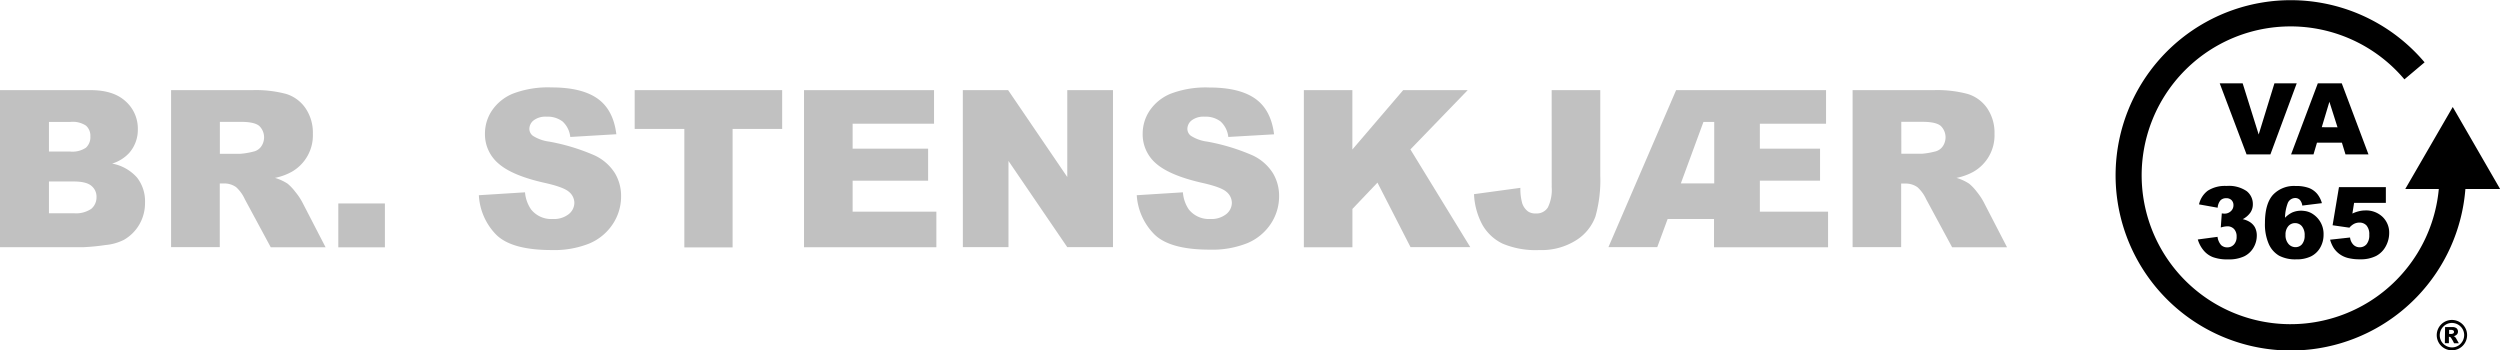
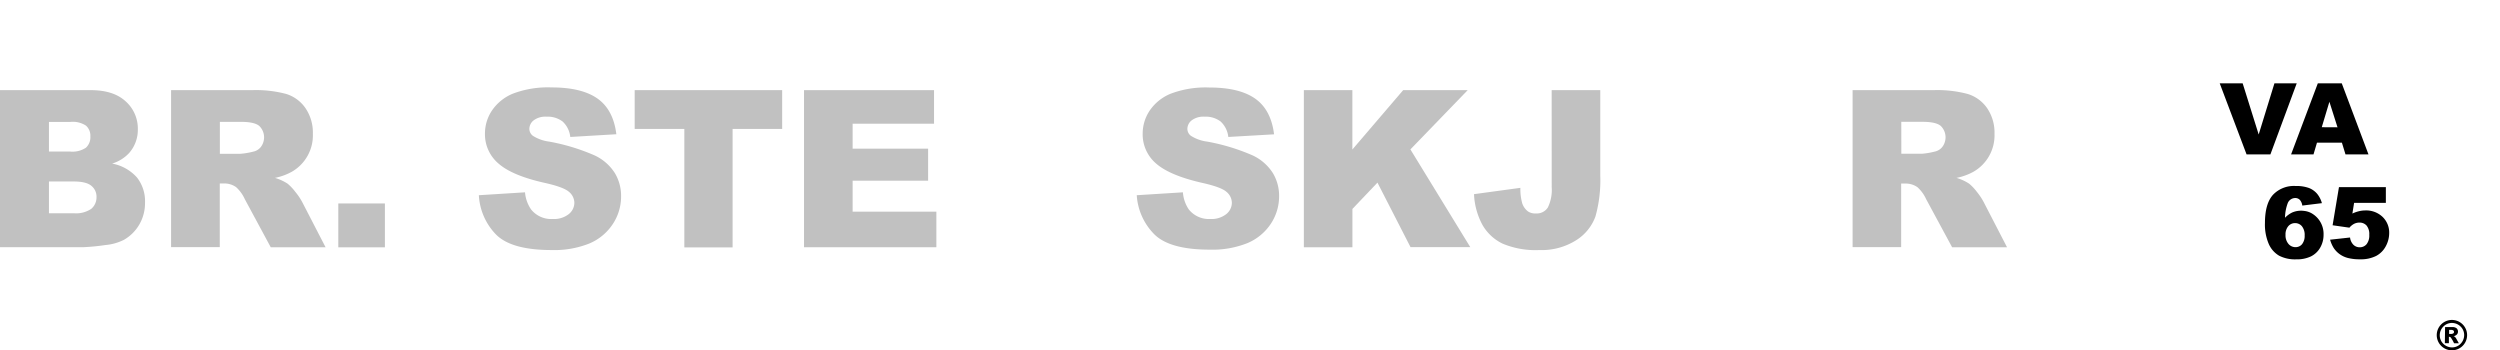
<svg xmlns="http://www.w3.org/2000/svg" viewBox="0 0 569.89 79.85">
  <title>br-stenskjaer-logo-lys-og-sort-transparent</title>
  <g id="Layer_2" data-name="Layer 2">
    <g id="Layer_1-2" data-name="Layer 1">
      <path d="M0,20.55H20.7q5.18,0,7.95,2.56a8.3,8.3,0,0,1,2.77,6.35,8,8,0,0,1-2,5.44,8.8,8.8,0,0,1-3.86,2.39,10,10,0,0,1,5.68,3.19,8.76,8.76,0,0,1,1.82,5.68,9.76,9.76,0,0,1-1.29,5,9.53,9.53,0,0,1-3.54,3.52A11.69,11.69,0,0,1,24,55.86a48.25,48.25,0,0,1-5,.49H0Zm11.16,14H16a5.52,5.52,0,0,0,3.6-.89,3.25,3.25,0,0,0,1-2.58,3.06,3.06,0,0,0-1-2.44A5.44,5.44,0,0,0,16,27.8H11.16Zm0,14.06H16.8a6.2,6.2,0,0,0,4-1A3.42,3.42,0,0,0,22,44.92a3.15,3.15,0,0,0-1.16-2.55q-1.16-1-4.06-1H11.16Z" style="fill:#c1c1c1" />
      <path d="M39,56.34V20.55H57.45a26.78,26.78,0,0,1,7.84.88,8.34,8.34,0,0,1,4.37,3.26,9.88,9.88,0,0,1,1.66,5.8,9.57,9.57,0,0,1-4.76,8.64,13.39,13.39,0,0,1-3.88,1.42,11,11,0,0,1,2.88,1.32,11.17,11.17,0,0,1,1.77,1.88A14.08,14.08,0,0,1,68.86,46l5.36,10.37H61.72L55.81,45.41a8.34,8.34,0,0,0-2-2.76,4.64,4.64,0,0,0-2.71-.83h-1V56.34ZM50.12,35.06h4.66a16.6,16.6,0,0,0,2.93-.49,2.92,2.92,0,0,0,1.79-1.12,3.62,3.62,0,0,0-.4-4.74Q58,27.78,55,27.78H50.12Z" style="fill:#c1c1c1" />
      <path d="M77.12,46.38H87.74v10H77.12Z" style="fill:#c1c1c1" />
      <path d="M109.16,44.5l10.52-.66a8,8,0,0,0,1.39,3.91A5.85,5.85,0,0,0,126,49.92a5.41,5.41,0,0,0,3.65-1.11,3.33,3.33,0,0,0,1.28-2.58,3.29,3.29,0,0,0-1.22-2.49q-1.22-1.1-5.66-2.08-7.28-1.64-10.38-4.35a8.74,8.74,0,0,1-3.12-6.91,9.39,9.39,0,0,1,1.6-5.21,10.61,10.61,0,0,1,4.81-3.86,22.46,22.46,0,0,1,8.8-1.4q6.86,0,10.46,2.55t4.28,8.12L130,31.22a5.61,5.61,0,0,0-1.75-3.52,5.61,5.61,0,0,0-3.67-1.1,4.43,4.43,0,0,0-2.91.82,2.5,2.5,0,0,0-1,2,2,2,0,0,0,.81,1.54,9,9,0,0,0,3.71,1.32,46.43,46.43,0,0,1,10.39,3.16,10.93,10.93,0,0,1,4.57,4,10.06,10.06,0,0,1,1.43,5.3,11.35,11.35,0,0,1-1.9,6.35,11.93,11.93,0,0,1-5.32,4.41,21.52,21.52,0,0,1-8.62,1.5q-9.13,0-12.65-3.52A13.87,13.87,0,0,1,109.16,44.5Z" style="fill:#c1c1c1" />
      <path d="M144.68,20.55H178.3v8.84H167v27H156v-27H144.68Z" style="fill:#c1c1c1" />
      <path d="M183.28,20.55h29.64V28.2H194.36v5.69h17.21v7.3H194.36v7.06h19.09v8.11H183.28Z" style="fill:#c1c1c1" />
-       <path d="M219.48,20.55h10.33l13.48,19.8V20.55h10.42V56.34H243.29l-13.4-19.65V56.34h-10.4Z" style="fill:#c1c1c1" />
      <path d="M259.13,44.5l10.52-.66A8,8,0,0,0,271,47.75a5.85,5.85,0,0,0,4.88,2.17,5.41,5.41,0,0,0,3.65-1.11,3.33,3.33,0,0,0,1.28-2.58,3.29,3.29,0,0,0-1.22-2.49q-1.22-1.1-5.66-2.08Q266.7,40,263.6,37.33a8.74,8.74,0,0,1-3.12-6.91,9.39,9.39,0,0,1,1.6-5.21,10.61,10.61,0,0,1,4.81-3.86,22.46,22.46,0,0,1,8.8-1.4q6.86,0,10.46,2.55t4.28,8.12L280,31.22a5.61,5.61,0,0,0-1.75-3.52,5.61,5.61,0,0,0-3.67-1.1,4.43,4.43,0,0,0-2.91.82,2.5,2.5,0,0,0-1,2,2,2,0,0,0,.81,1.54,9,9,0,0,0,3.71,1.32,46.43,46.43,0,0,1,10.39,3.16,10.93,10.93,0,0,1,4.57,4,10.06,10.06,0,0,1,1.43,5.3A11.35,11.35,0,0,1,289.7,51a11.93,11.93,0,0,1-5.32,4.41,21.52,21.52,0,0,1-8.62,1.5q-9.13,0-12.65-3.52A13.87,13.87,0,0,1,259.13,44.5Z" style="fill:#c1c1c1" />
      <path d="M297.22,20.55h11.06V34.08l11.58-13.53h14.71L321.51,34.06l13.65,22.28H321.54L314,41.63l-5.71,6v8.73H297.22Z" style="fill:#c1c1c1" />
      <path d="M353.71,20.55h11.08V40a30.56,30.56,0,0,1-1.09,9.32,10.7,10.7,0,0,1-4.37,5.42A14.72,14.72,0,0,1,350.93,57a19.44,19.44,0,0,1-8.4-1.46,10.56,10.56,0,0,1-4.6-4.28,16.12,16.12,0,0,1-1.92-7l10.57-1.44a12.07,12.07,0,0,0,.42,3.52,3.83,3.83,0,0,0,1.32,1.86,3,3,0,0,0,1.81.46,3,3,0,0,0,2.72-1.38,9.18,9.18,0,0,0,.87-4.65Z" style="fill:#c1c1c1" />
-       <path d="M382.08,20.55h34.18V28.2H401.17v5.69h13.72v7.3H401.17v7.06h15.55v8.11h-26V49.92H380.15l-2.37,6.42H366.65Zm6.23,7.25-5.15,14h7.61v-14Z" style="fill:#c1c1c1" />
      <path d="M422.31,56.34V20.55h18.43a26.78,26.78,0,0,1,7.84.88A8.34,8.34,0,0,1,453,24.69a9.88,9.88,0,0,1,1.66,5.8,9.57,9.57,0,0,1-4.76,8.64A13.39,13.39,0,0,1,446,40.55a11,11,0,0,1,2.88,1.32,11.17,11.17,0,0,1,1.77,1.88A14.08,14.08,0,0,1,452.16,46l5.36,10.37H445l-5.91-10.94a8.34,8.34,0,0,0-2-2.76,4.64,4.64,0,0,0-2.71-.83h-1V56.34Zm11.11-21.29h4.66a16.6,16.6,0,0,0,2.93-.49,2.92,2.92,0,0,0,1.79-1.12,3.62,3.62,0,0,0-.4-4.74q-1.1-.93-4.13-.93h-4.86Z" style="fill:#c1c1c1" />
      <path d="M562.39,76.4a3.46,3.46,0,1,1-.46-1.73A3.39,3.39,0,0,1,562.39,76.4Zm-.67.06a2.69,2.69,0,0,0-.85-2.06,2.8,2.8,0,0,0-1.87-.78,2.69,2.69,0,0,0-2.06.86,2.8,2.8,0,0,0-.78,1.87,2.69,2.69,0,0,0,.85,2.06,2.8,2.8,0,0,0,1.87.78,2.69,2.69,0,0,0,2.06-.86A2.8,2.8,0,0,0,561.72,76.45Zm-4.35-1.9H559a1.5,1.5,0,0,1,1,.28,1,1,0,0,1,.31.76.94.94,0,0,1-.24.64,1.41,1.41,0,0,1-.76.39,1,1,0,0,1,.31.17,1.76,1.76,0,0,1,.29.38l.6,1.07h-1.09a8.36,8.36,0,0,0-.71-1.26.5.5,0,0,0-.36-.21h-.11v1.45h-.92Zm.92,1.56h.4a.93.93,0,0,0,.56-.13.41.41,0,0,0,.16-.33.41.41,0,0,0-.16-.33.85.85,0,0,0-.53-.13h-.43Z" />
      <path d="M506,19h5.23l3.65,11.66L518.47,19h5.08l-6,16.2h-5.43Z" />
      <path d="M533.85,32.52h-5.68l-.79,2.67h-5.11L528.36,19h5.46l6.09,16.2h-5.24Zm-1-3.5L531,23.2,529.26,29Z" />
-       <path d="M505.53,47.35l-4.25-.76a5.34,5.34,0,0,1,2-3.12,7.24,7.24,0,0,1,4.27-1.08,7.13,7.13,0,0,1,4.59,1.18,3.72,3.72,0,0,1,1.41,3,3.32,3.32,0,0,1-.57,1.9,4.89,4.89,0,0,1-1.74,1.49,5.12,5.12,0,0,1,1.44.54A3.5,3.5,0,0,1,514,51.78a4,4,0,0,1,.45,1.94,5.4,5.4,0,0,1-.74,2.71,5,5,0,0,1-2.13,2,8.16,8.16,0,0,1-3.66.7,9.49,9.49,0,0,1-3.49-.52,5.21,5.21,0,0,1-2.1-1.52A7,7,0,0,1,501,54.59l4.5-.6a3.5,3.5,0,0,0,.82,1.88,2,2,0,0,0,1.42.52,2,2,0,0,0,1.51-.66,2.53,2.53,0,0,0,.6-1.77,2.45,2.45,0,0,0-.58-1.75,2.05,2.05,0,0,0-1.57-.62,5.69,5.69,0,0,0-1.46.27l.23-3.22a4.25,4.25,0,0,0,.59.06,2.06,2.06,0,0,0,1.48-.56,1.79,1.79,0,0,0,.59-1.34,1.6,1.6,0,0,0-.44-1.18,1.64,1.64,0,0,0-1.22-.44,1.78,1.78,0,0,0-1.29.48A2.91,2.91,0,0,0,505.53,47.35Z" />
      <path d="M529.29,46.31l-4.47.55a2.4,2.4,0,0,0-.59-1.33,1.44,1.44,0,0,0-1-.39,1.87,1.87,0,0,0-1.7,1.1,10,10,0,0,0-.65,3.4,5.72,5.72,0,0,1,1.66-1.21,5.13,5.13,0,0,1,2.71-.35,4.38,4.38,0,0,1,2.09.79,5.4,5.4,0,0,1,2.33,4.64,5.81,5.81,0,0,1-.76,2.93,5,5,0,0,1-2.1,2,7.43,7.43,0,0,1-3.37.68,7.92,7.92,0,0,1-3.9-.83,5.81,5.81,0,0,1-2.35-2.65,11.14,11.14,0,0,1-.88-4.81q0-4.39,1.84-6.43a6.55,6.55,0,0,1,5.12-2,8.45,8.45,0,0,1,3.06.45,4.7,4.7,0,0,1,1.86,1.31A5.82,5.82,0,0,1,529.29,46.31ZM521,53.53a3,3,0,0,0,.66,2.06,2.09,2.09,0,0,0,1.62.75,1.9,1.9,0,0,0,1.48-.67,3,3,0,0,0,.6-2,3.12,3.12,0,0,0-.62-2.09,2,2,0,0,0-1.54-.72,2,2,0,0,0-1.57.7A2.85,2.85,0,0,0,521,53.53Z" />
      <path d="M533.18,42.66h10.69v3.59h-7.24l-.39,2.43a7.76,7.76,0,0,1,1.49-.53,6.21,6.21,0,0,1,1.45-.18,5.43,5.43,0,0,1,3.94,1.47,4.94,4.94,0,0,1,1.51,3.7,6.29,6.29,0,0,1-.78,3,5.29,5.29,0,0,1-2.21,2.21,7.76,7.76,0,0,1-3.66.76,10.81,10.81,0,0,1-2.75-.3,5.59,5.59,0,0,1-1.94-.91,5.4,5.4,0,0,1-1.3-1.36,7.12,7.12,0,0,1-.83-1.9l4.55-.5a2.77,2.77,0,0,0,.77,1.66,2,2,0,0,0,1.45.57,2,2,0,0,0,1.55-.71,3.18,3.18,0,0,0,.61-2.13,3.07,3.07,0,0,0-.62-2.12,2.13,2.13,0,0,0-1.65-.67,2.67,2.67,0,0,0-1.26.32,3.66,3.66,0,0,0-1,.84l-3.83-.55Z" />
-       <path id="_Path_" data-name="&lt;Path&gt;" d="M548.29,43.09h7.65a33.94,33.94,0,1,1-7.84-25l4.6-3.88A39.93,39.93,0,1,0,562,43.09h7.92l-10.8-18.7Z" />
    </g>
  </g>
</svg>